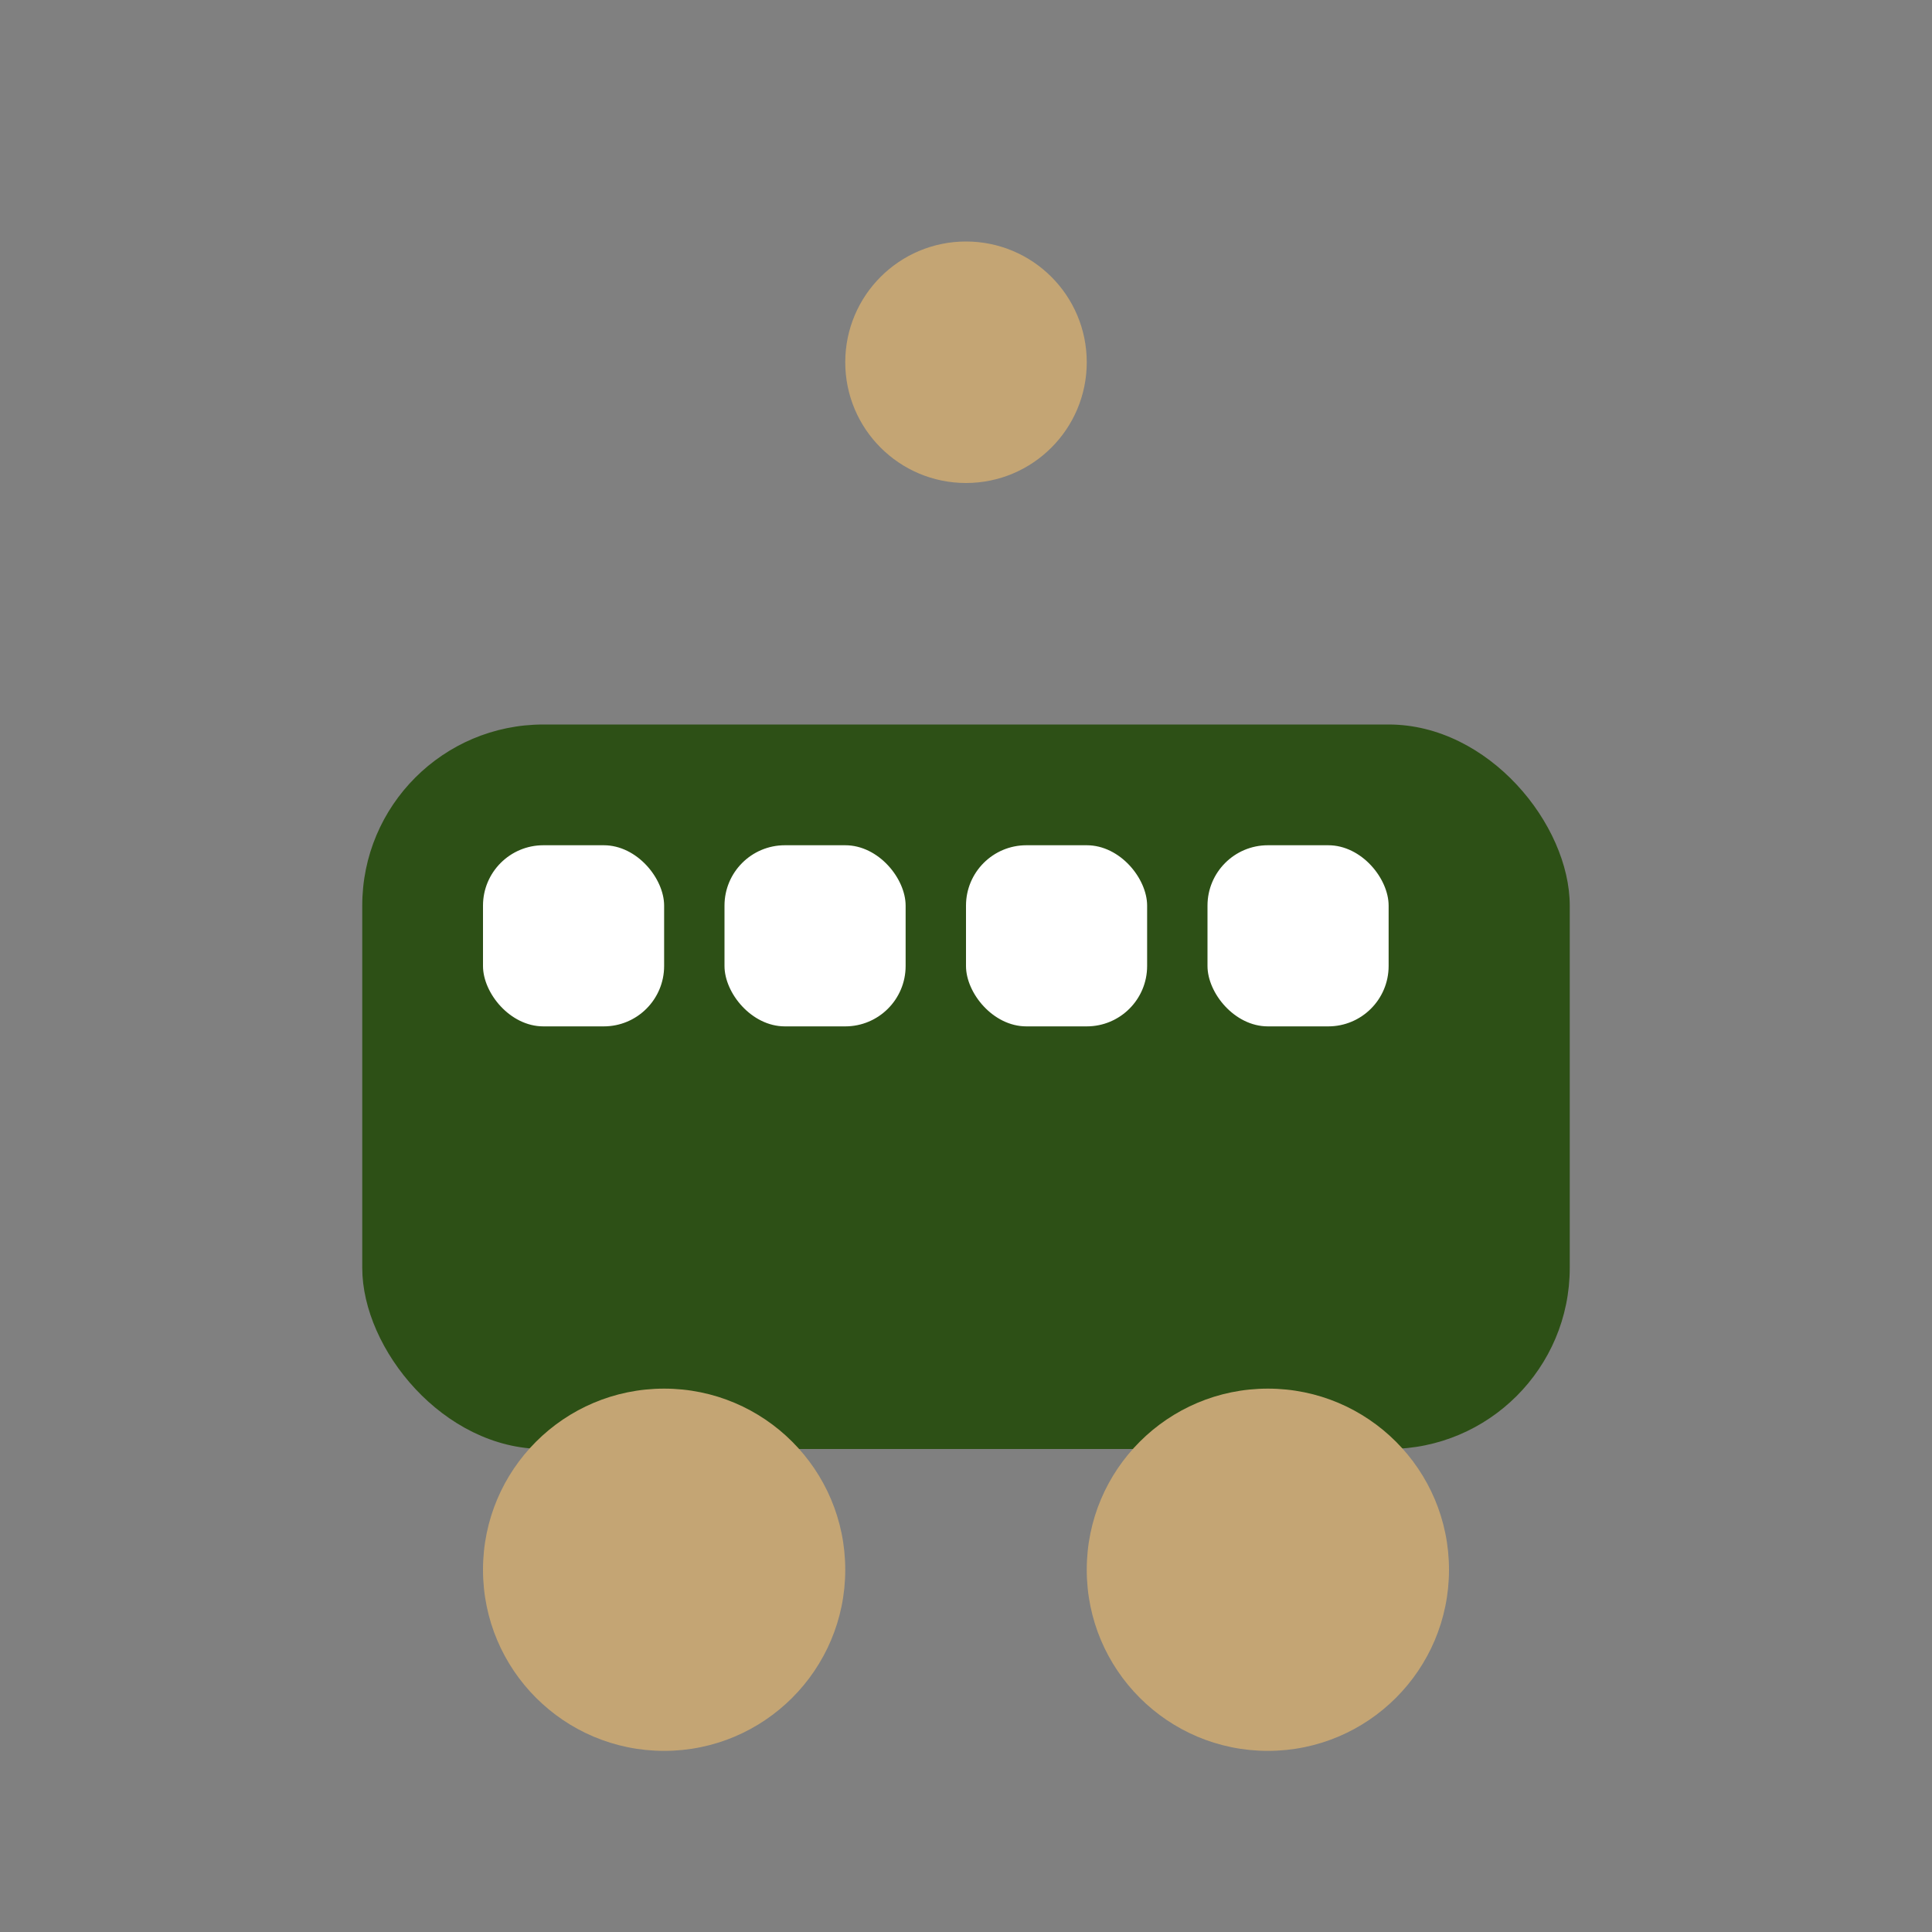
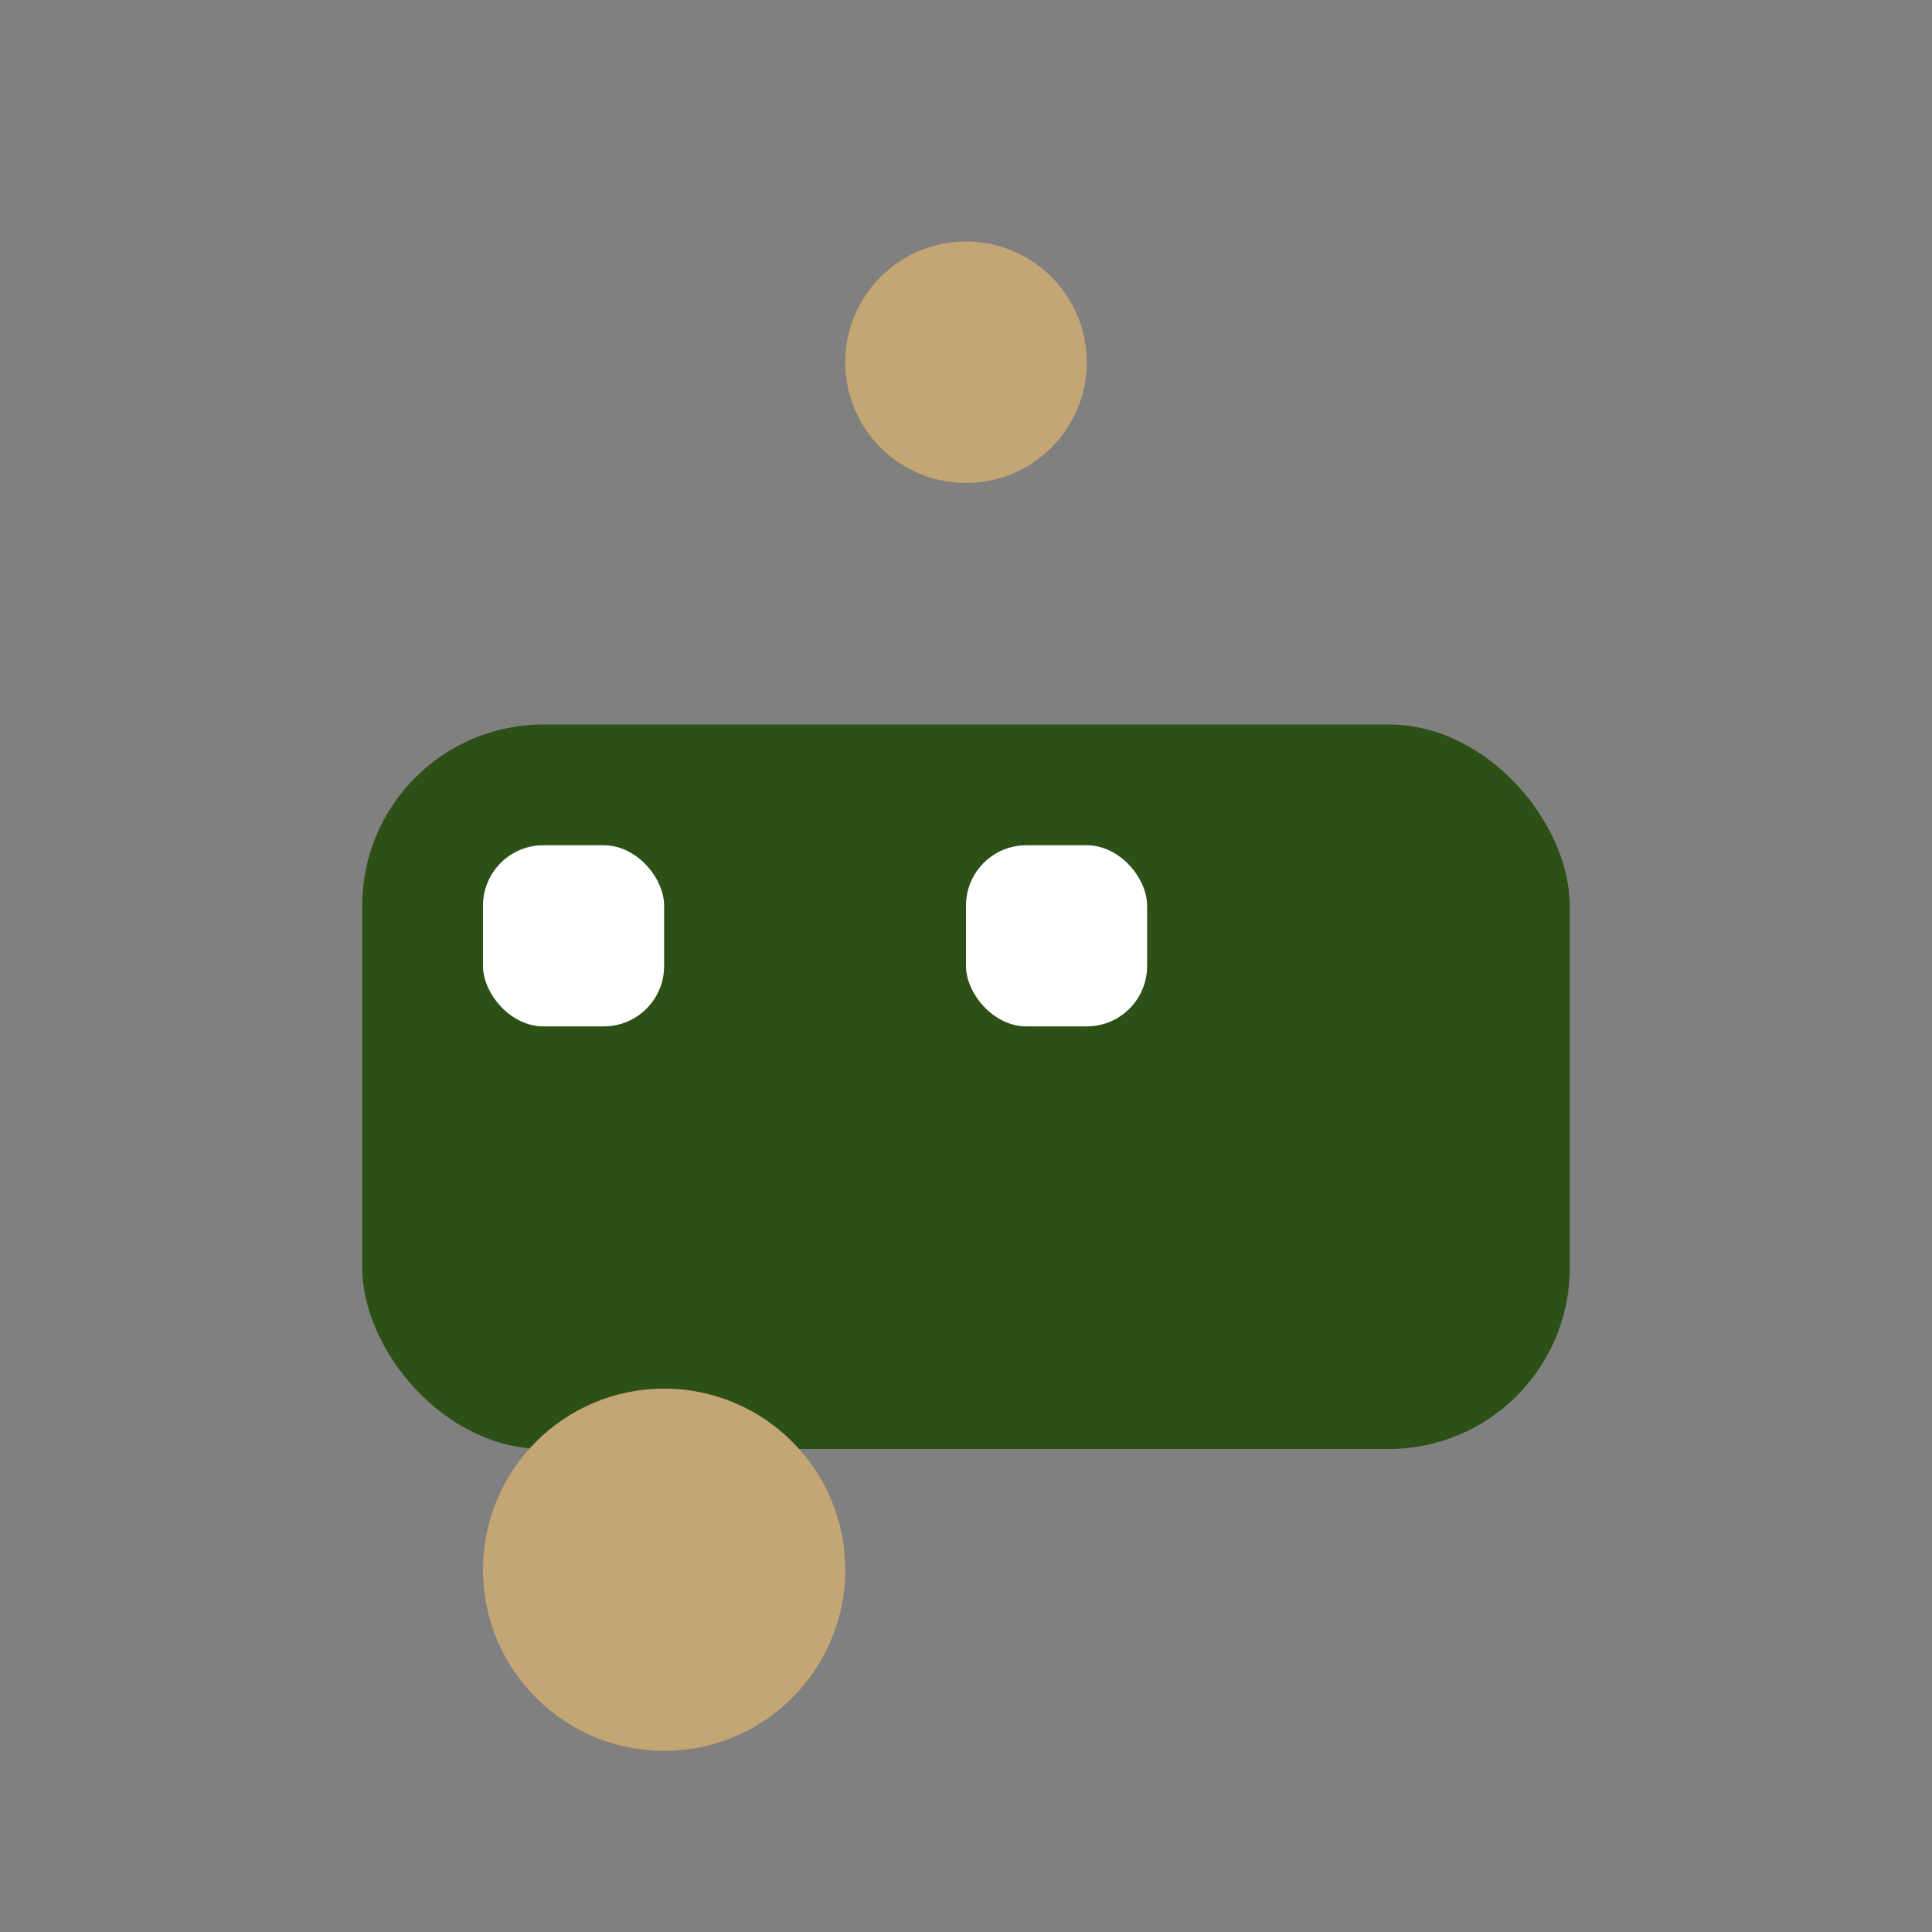
<svg xmlns="http://www.w3.org/2000/svg" width="32" height="32" viewBox="0 0 32 32">
  <rect x="0" y="0" width="32" height="32" fill="#808080" stroke="none" />
  <rect x="6" y="12" width="20" height="12" rx="3" fill="#2d5016" />
  <rect x="8" y="14" width="3" height="3" rx="1" fill="#ffffff" />
-   <rect x="12" y="14" width="3" height="3" rx="1" fill="#ffffff" />
  <rect x="16" y="14" width="3" height="3" rx="1" fill="#ffffff" />
-   <rect x="20" y="14" width="3" height="3" rx="1" fill="#ffffff" />
  <circle cx="11" cy="26" r="3" fill="#c4a574" />
-   <circle cx="21" cy="26" r="3" fill="#c4a574" />
  <circle cx="16" cy="6" r="2" fill="#c4a574" />
</svg>